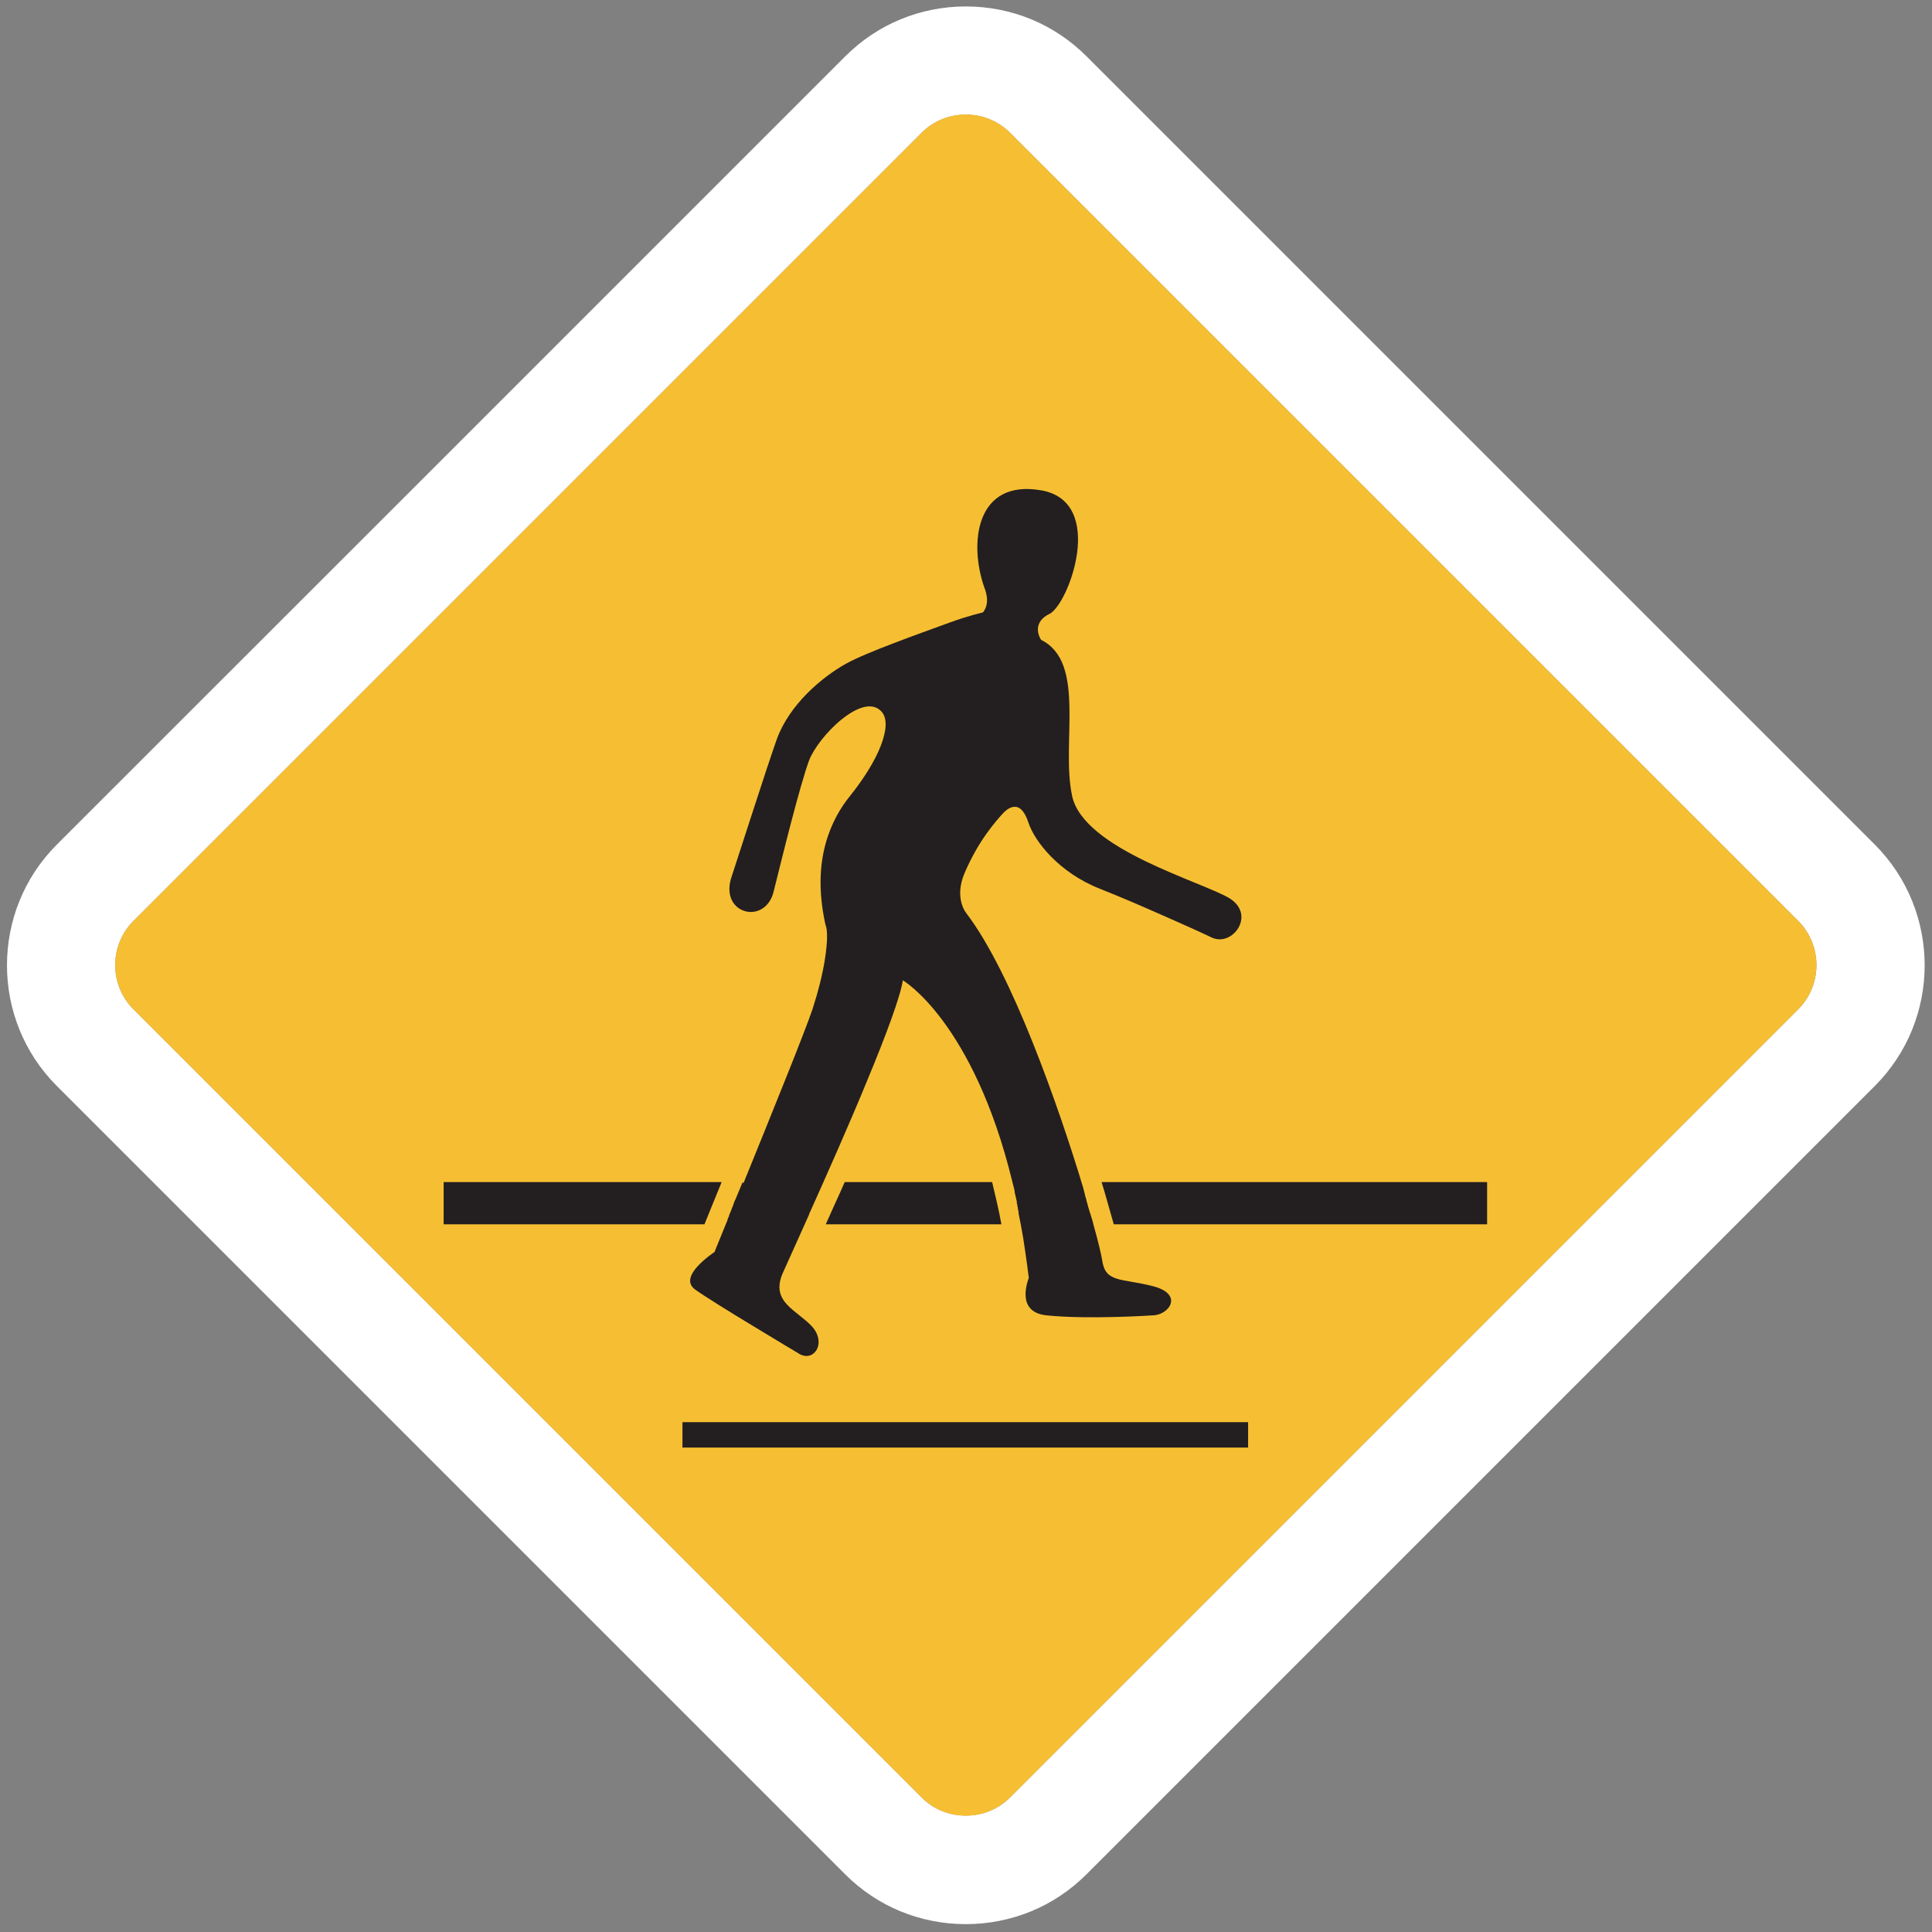
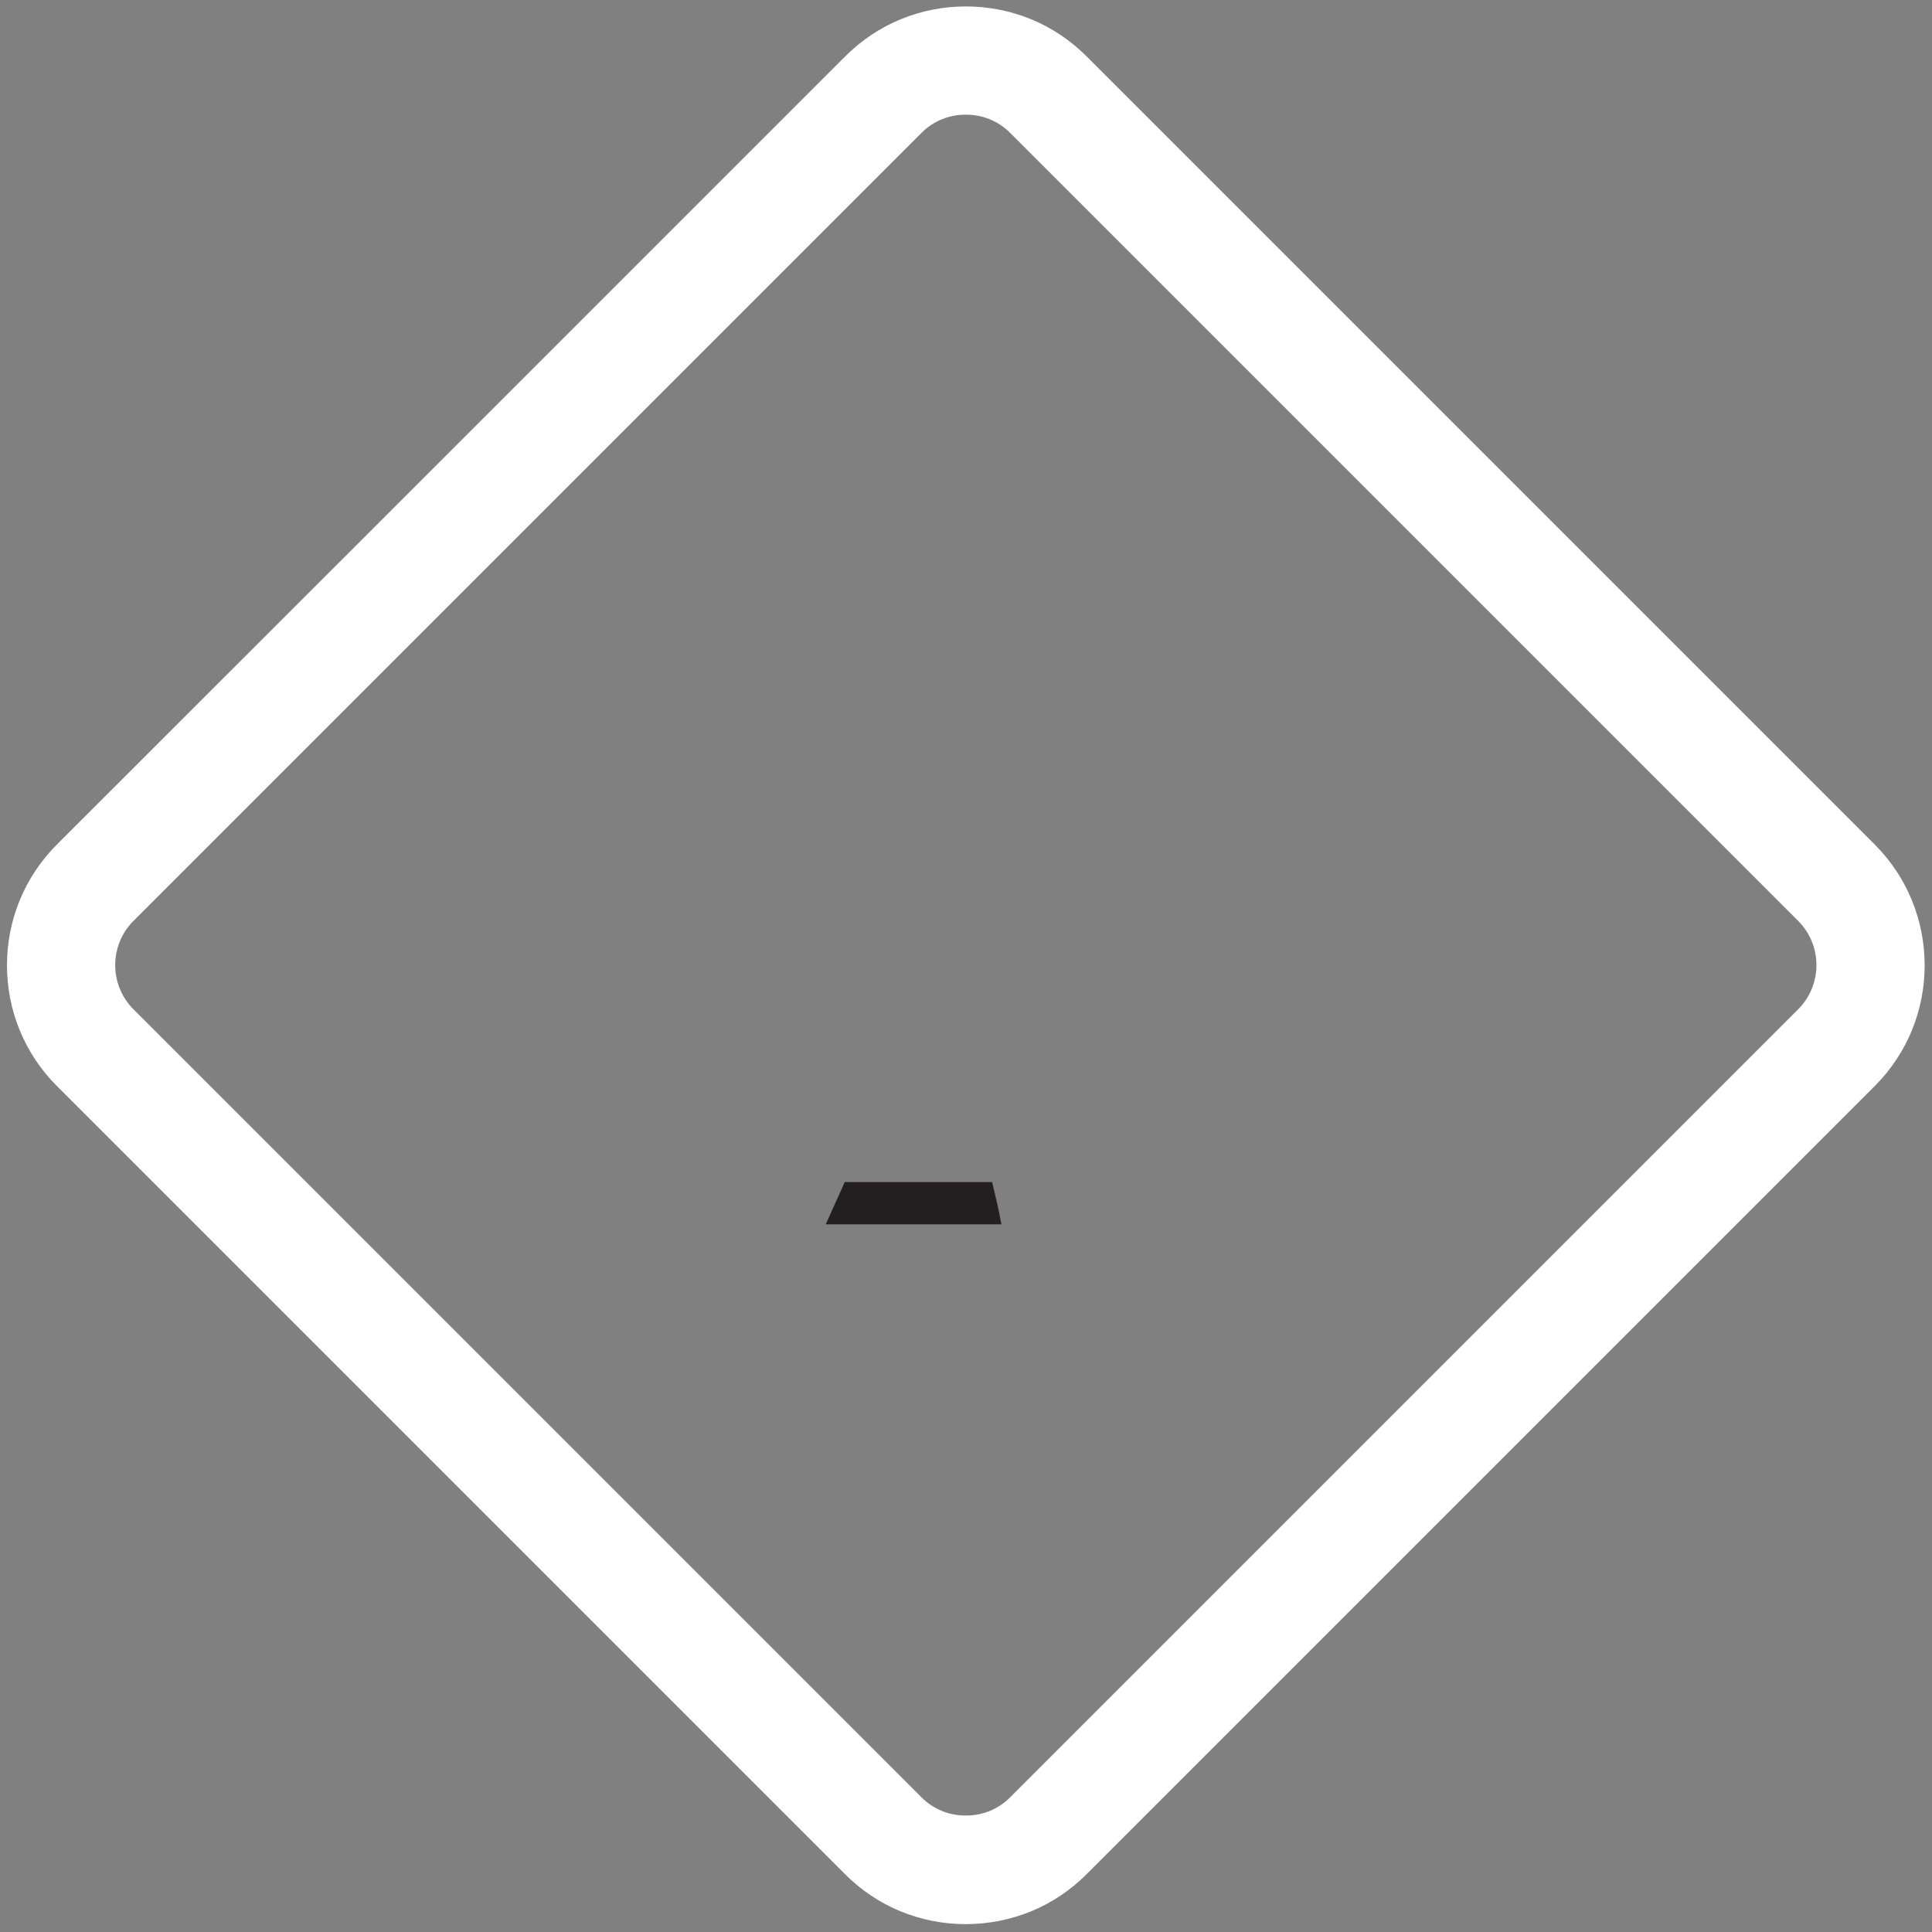
<svg xmlns="http://www.w3.org/2000/svg" id="Layer_1" width="15in" height="15in" version="1.1" viewBox="0 0 1080 1080">
  <rect x="0" y="0" width="1080" height="1080" fill="#808080" stroke="none" />
  <defs>
    <style>
      .st0 {
        fill: #231f20;
      }

      .st1 {
        fill: #f6bf33;
      }

      .st2 {
        fill: #fff;
      }
    </style>
  </defs>
  <path class="st2" d="M539.9,64.1c4.5,0,9,.8,13.2,2.5s8.1,4.2,11.5,7.6l220.3,220.3,220.3,220.3c6.8,6.8,10.2,15.8,10.2,24.7s-3.4,17.9-10.2,24.7l-220.3,220.3-220.3,220.3c-3.4,3.4-7.3,5.9-11.5,7.6s-8.7,2.5-13.2,2.5-9-.8-13.2-2.5c-4.2-1.7-8.1-4.2-11.5-7.6l-220.3-220.3-220.3-220.3c-6.8-6.8-10.2-15.8-10.2-24.7s3.4-17.9,10.2-24.7l220.3-220.3,220.3-220.3c3.4-3.4,7.3-5.9,11.5-7.6s8.7-2.5,13.2-2.5M539.9,3.6c-12.7,0-25.1,2.5-36.5,7.2-11.4,4.7-21.9,11.7-30.9,20.7l-220.3,220.3L31.8,472.1c-18.6,18.6-27.9,43-27.9,67.5s9.3,48.9,27.9,67.5l220.3,220.3,220.3,220.3c9,9,19.5,16,30.9,20.7,11.4,4.7,23.8,7.2,36.6,7.2s25.1-2.5,36.6-7.2c11.4-4.7,21.9-11.7,30.9-20.7l220.3-220.3,220.3-220.3c18.6-18.6,27.9-43,27.9-67.5,0-24.4-9.3-48.9-27.9-67.5l-220.3-220.3L607.4,31.5c-9-9-19.5-16-30.9-20.7-11.4-4.7-23.8-7.2-36.6-7.2h0Z" />
-   <path class="st1" d="M1005.2,514.8c6.8,6.8,10.2,15.8,10.2,24.7s-3.4,17.9-10.2,24.7l-220.3,220.3-220.3,220.3c-6.8,6.8-15.7,10.2-24.7,10.2s-17.9-3.4-24.7-10.2l-220.3-220.3-220.3-220.3c-6.8-6.8-10.2-15.8-10.2-24.7s3.4-17.9,10.2-24.7l220.3-220.3,220.3-220.3c6.8-6.8,15.8-10.2,24.7-10.2s17.9,3.4,24.7,10.2l220.3,220.3,220.3,220.3Z" />
  <g>
-     <polygon class="st0" points="381.5 809.2 539.6 809.2 697.7 809.2 697.7 802.1 697.7 795 539.6 795 381.5 795 381.5 802.1 381.5 809.2" />
-     <path class="st0" d="M415.1,660.9c-.7,1.6-1.3,3.2-2,4.8s-1.3,3.1-1.9,4.6c0,.1-.1.3-.2.4s-.1.3-.2.4c-.1.3-.3.7-.4,1s-.3.7-.4,1c0,.1,0,.2-.1.4s0,.2-.1.4c-.4.9-.8,1.8-1.1,2.7s-.7,1.8-1.1,2.6c0,0,0,.1,0,.2s0,.1,0,.2c-.2.4-.3.7-.5,1.1s-.3.7-.4,1.1c0,0,0,0,0,.1s0,0,0,.1c-.2.4-.3.8-.5,1.2s-.3.8-.5,1.2h0c-1.9,4.7-3.5,8.6-4.6,11.3s-1.7,4.2-1.7,4.2c0,0-5.2,3.4-9.2,7.7s-6.7,9.5-1.7,13.2c5,3.6,19.3,12.5,32.4,20.4,13.1,8,24.9,15,24.9,15,4.5,3.2,8.6,1.8,10.6-1.5s1.7-8.5-2.4-13.1c-4.1-4.5-10-8-14-12.3s-6-9.5-2.4-17.7c1-2.2,2.9-6.4,5.4-12s5.7-12.7,9.3-20.7c0,0,0,0,0-.1s0,0,0-.1c9.6-21.4,22.1-49.4,32.4-74.5,10.4-25,18.6-47,20-56.2,0,0,9.9,5.8,22.4,22.7s27.9,45.1,38.8,89.9c.2.9.4,1.8.7,2.7s.4,1.8.6,2.8c0,0,0,.1,0,.2s0,.1,0,.2c.2.9.4,1.7.6,2.6s.4,1.7.6,2.6c0,.1,0,.2,0,.4s0,.2,0,.4c.2.8.4,1.7.5,2.5s.3,1.7.5,2.6c0,.1,0,.3,0,.4s0,.3,0,.4c.2,1,.4,2,.6,3s.4,2,.6,3c.9,4.7,1.7,9.5,2.4,14.5s1.5,10.2,2.1,15.5c0,0-2,4.8-1.8,9.8s2.7,10.2,11.8,11.1c11.8,1.2,26.5,1.2,38.4.9s20.7-.9,20.7-.9c4.6,0,9.1-3,10.2-6.5s-1.1-7.6-10.2-9.9c-9.1-2.3-15.7-2.7-20.2-4.2s-7-4-7.9-10.3c-.2-1.3-.7-3.7-1.5-7.1s-2-7.8-3.4-12.9h0s0,0,0,0,0,0,0,0c-.1-.4-.2-.8-.3-1.3s-.2-.8-.4-1.3c0,0,0,0,0,0s0,0,0,0c-.1-.4-.2-.9-.4-1.3s-.2-.9-.4-1.3c0,0,0,0,0,0s0,0,0,0c-.1-.4-.2-.9-.4-1.3s-.3-.9-.4-1.3c0,0,0,0,0,0s0,0,0,0c-.1-.4-.3-.9-.4-1.3s-.3-.9-.4-1.3c0,0,0,0,0-.1s0,0,0-.1c-.1-.5-.3-.9-.4-1.4s-.3-.9-.4-1.4c0,0,0,0,0-.1s0,0,0-.1c-.1-.5-.3-.9-.4-1.4s-.3-1-.4-1.4c0,0,0,0,0-.1s0,0,0-.1c-.1-.5-.3-1-.4-1.5s-.3-1-.4-1.5c0,0,0,0,0-.1s0,0,0-.1c-7-23.3-17-53.3-28.4-81.8s-24.2-55.3-37.1-72.3c0,0-1.8-2.1-2.8-6s-1.2-9.6,1.9-16.7c3.8-8.8,8.1-16.1,12.1-21.7s7.5-9.6,9.7-11.9c2.3-2.3,4.8-3.6,7.2-3.1s4.7,3.1,6.5,8.5c1.8,5.5,6.1,12.5,12.8,19.3s15.8,13.4,27.2,17.9c11.4,4.5,24.1,10,35.4,15,11.4,5,21.4,9.5,27.2,12.3,5.9,2.7,12-.5,14.9-5.5s2.4-11.8-4.9-16.4c-7.3-4.5-27.7-11.4-47.1-20.8s-37.8-21.5-41-36.5c-3.2-15-1.1-33.6-1.5-50.1s-3.1-30.8-15.8-37.1c0,0-1.6-2.3-1.8-5.2s.9-6.6,6.4-9.3c5.5-2.7,13.4-18.4,15.5-34.2s-1.8-31.7-20-34.9c-18.2-3.2-28.4,4.1-32.9,15.3s-3.4,26.5,1.1,39.2c0,0,.9,2,1.3,4.8s.1,6.1-2.1,8.9c0,0-2,.5-5.3,1.4s-7.8,2.3-12.8,4.1c-9.6,3.5-21.3,7.7-32,11.8s-20.5,8.1-26.3,11.3c-6.9,3.8-15,9.7-22.1,16.9s-13.3,15.9-16.7,25.2c-2.4,6.7-8.9,26.3-14.7,44.3s-11.1,34.2-11.1,34.2c-2.7,10,2.1,16.3,8.2,17.9s13.4-1.7,15.7-10.8c2.3-9.1,6-24.3,9.8-38.8,3.8-14.5,7.7-28.4,10.1-34.8,2.5-6.5,9.9-16.2,18.1-22.8s17-10.2,22.3-4.5c3.5,3.8,2.9,10.8-.4,19.3s-9.5,18.4-17.2,28c-5.1,6.3-10.5,15.1-13.7,27s-4,26.6,0,44.8c1.4,3.2,1.1,10.2-.2,18.9s-3.9,18.8-7,28.4c-2,5.9-7.9,21.2-15.3,39.6-7.3,18.3-16,39.7-23.3,57.7Z" />
-     <path class="st0" d="M403.4,660.8h-155.4v23.6h145.8c1.3-3.1,2.7-6.6,4.3-10.6s3.4-8.4,5.3-13Z" />
    <path class="st0" d="M461.6,684.4h98.2c-.8-4.2-1.6-8.3-2.5-12.2s-1.8-7.7-2.7-11.4h-82.4c-1.7,3.9-3.5,7.9-5.3,11.8s-3.5,7.9-5.3,11.8Z" />
-     <path class="st0" d="M615.8,660.8c1.4,4.5,2.6,8.8,3.7,12.7s2.2,7.6,3.1,10.9h208.7v-23.6h-215.5Z" />
  </g>
</svg>